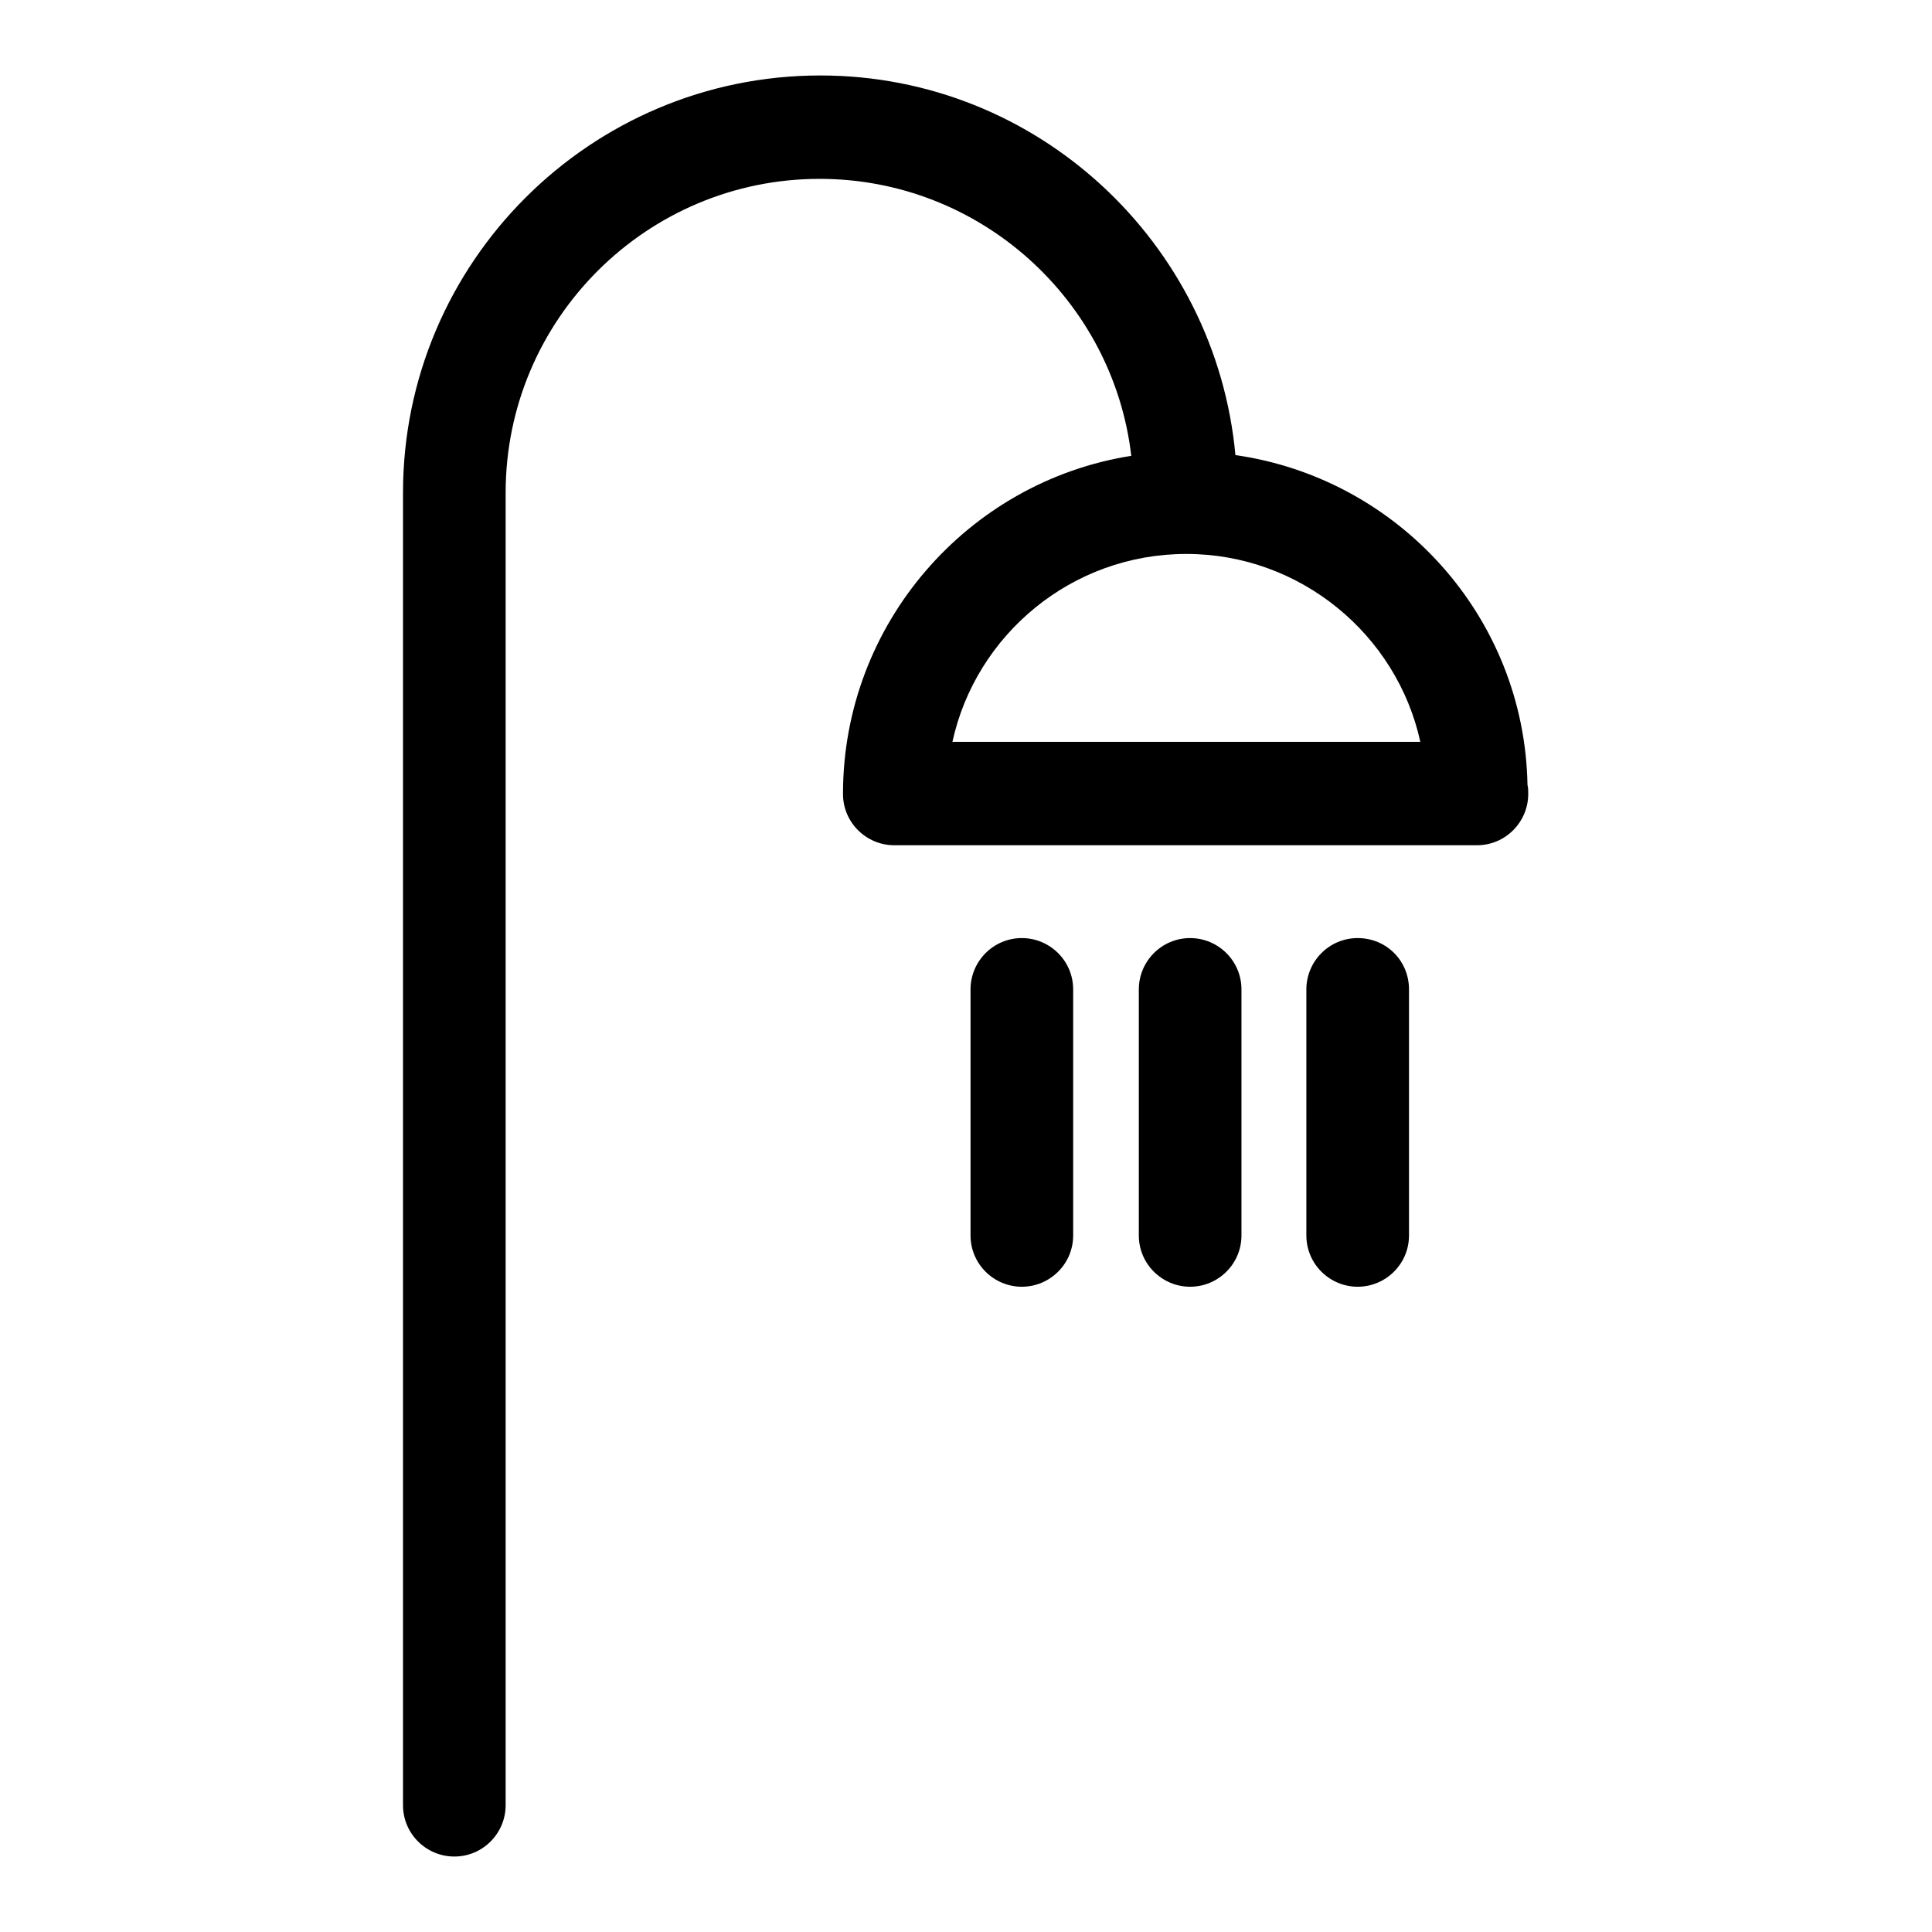
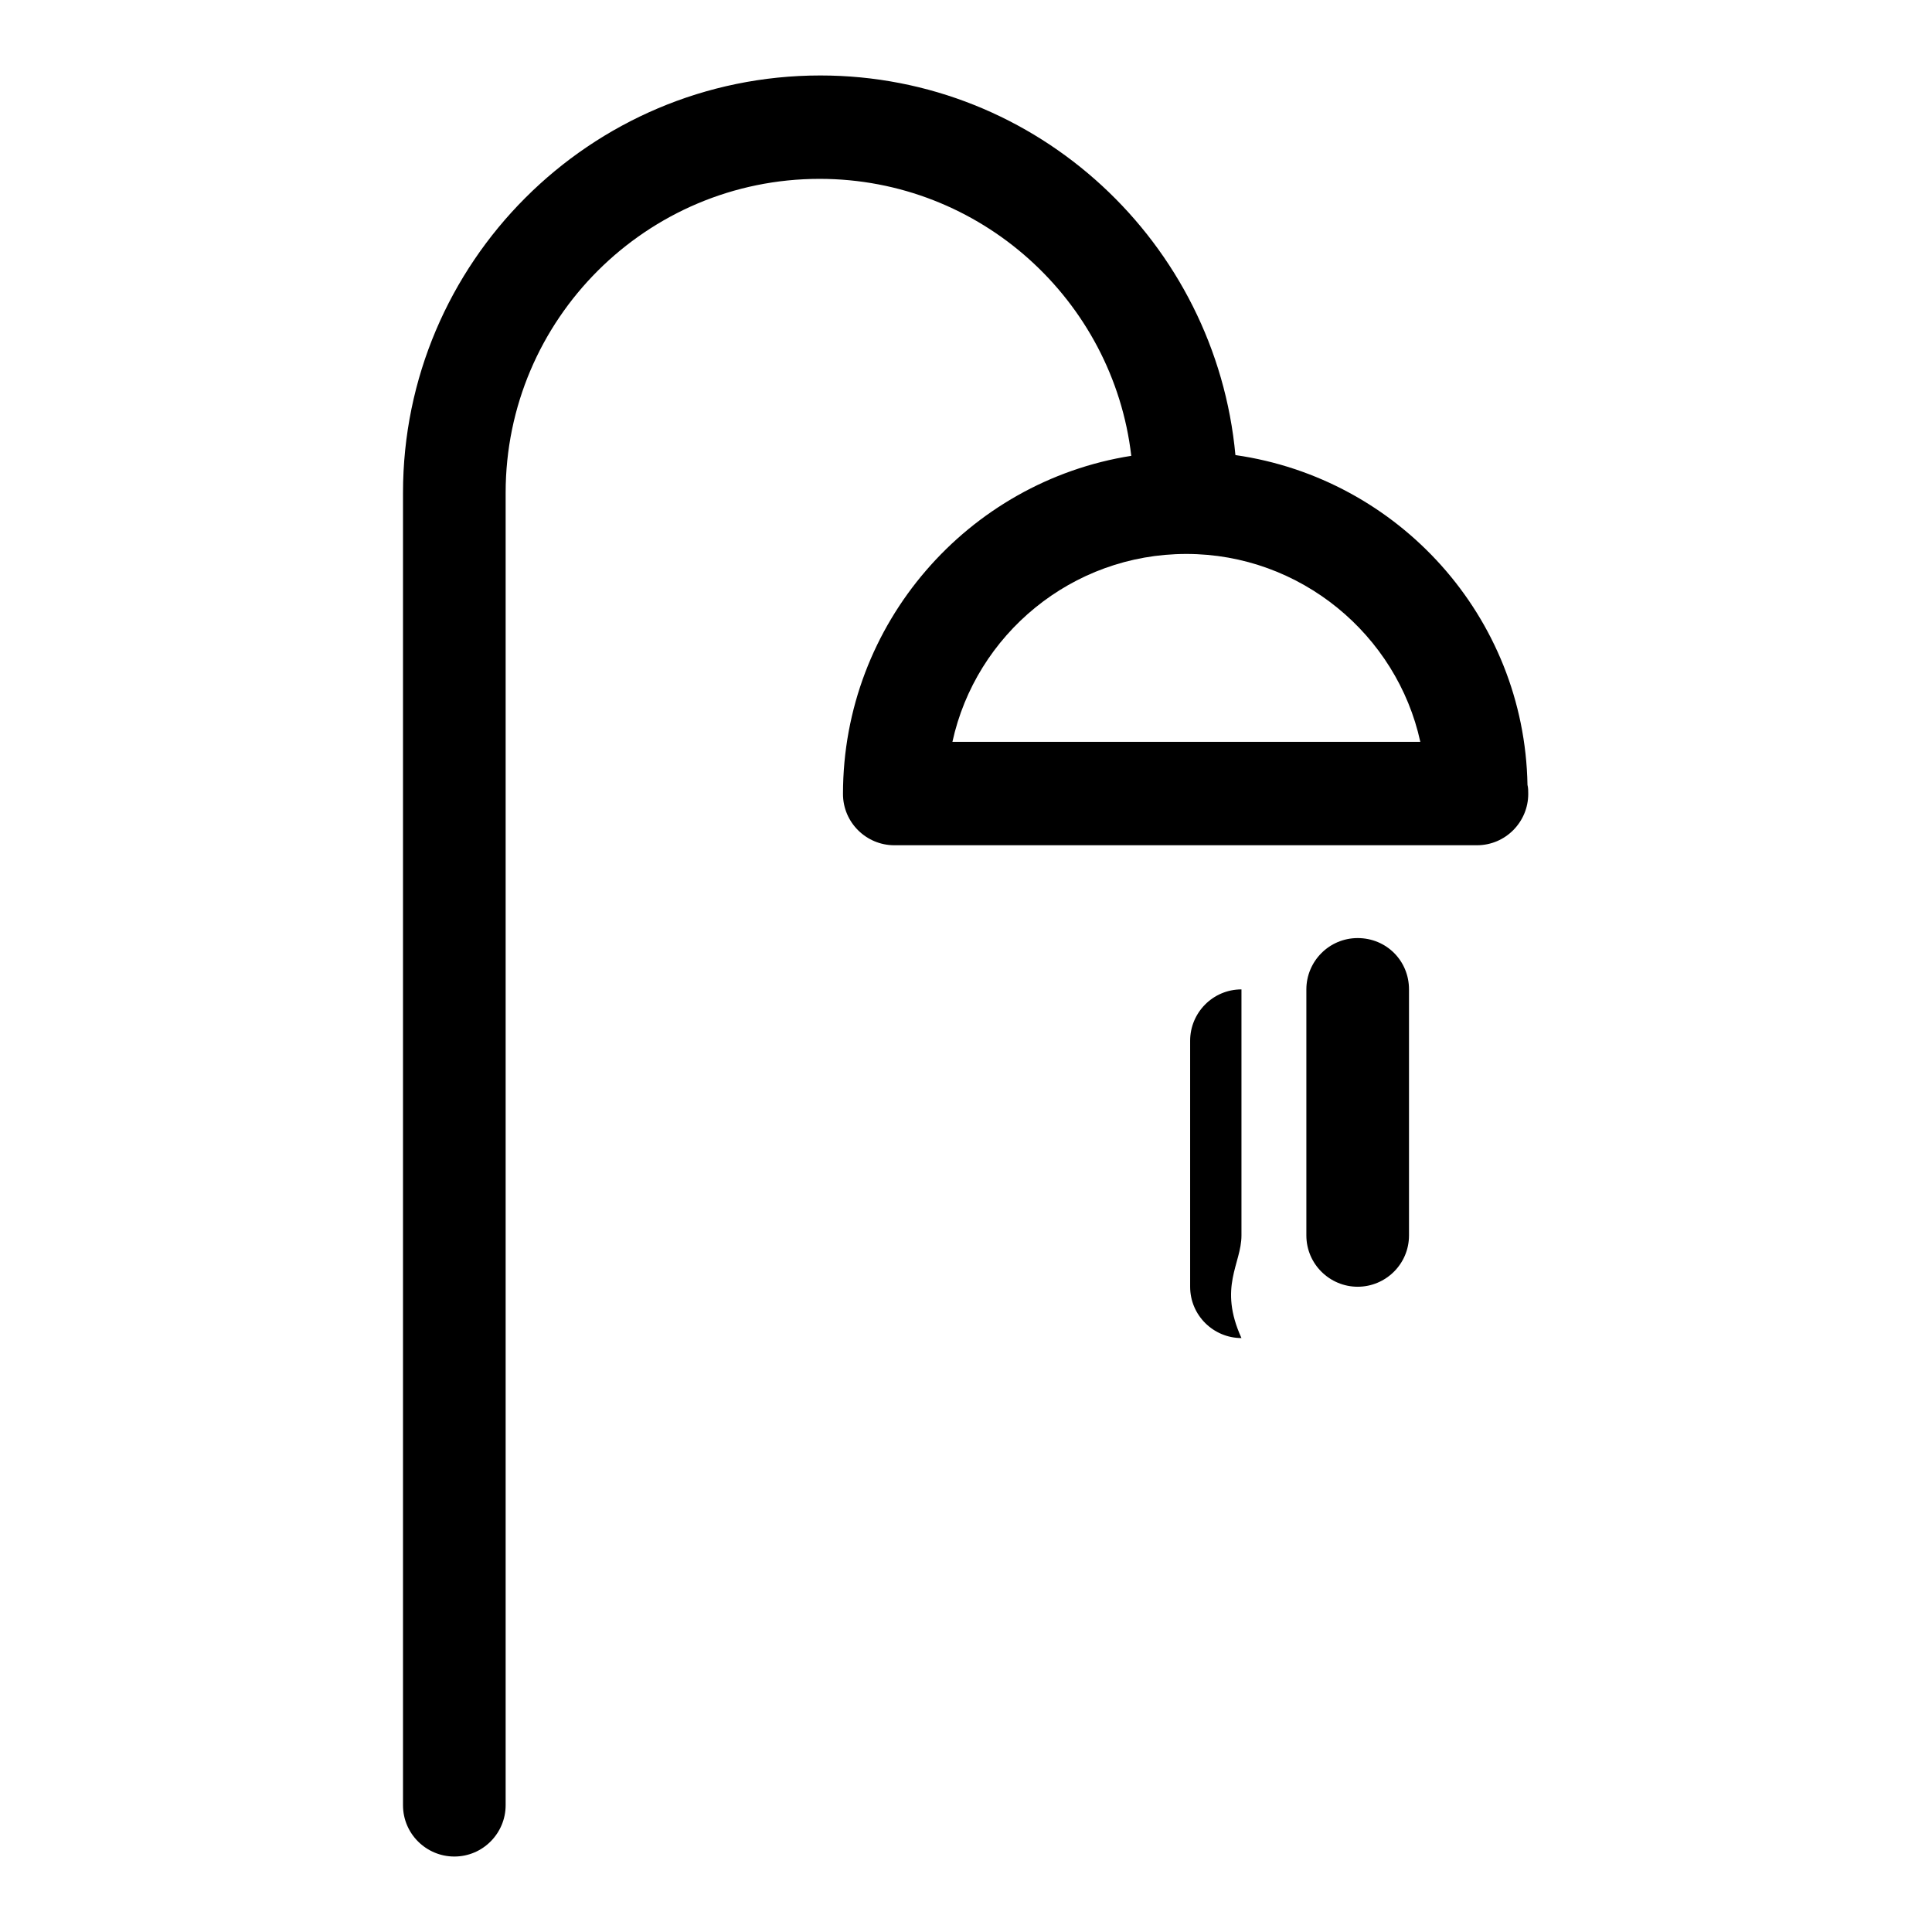
<svg xmlns="http://www.w3.org/2000/svg" version="1.1" x="0px" y="0px" viewBox="0 0 256 256" enable-background="new 0 0 256 256" xml:space="preserve">
  <g>
    <g>
      <g>
        <g>
          <path fill="#000000" d="M163.7,60.3c-2.6-28.1-26.2-50.3-55-50.3c-30.5,0-55.3,24.8-55.3,55.3v173.9c0,3.8,3.1,6.8,6.8,6.8c3.8,0,6.8-3.1,6.8-6.8V65.3c0-23,18.7-41.6,41.6-41.6c21.3,0,38.9,16.1,41.3,36.7c-21.6,3.4-38.2,22.2-38.2,44.8c0,3.8,3.1,6.8,6.8,6.8h77.1c0,0,0.1,0,0.1,0c3.8,0,6.8-3.1,6.8-6.8c0-0.4,0-0.8-0.1-1.2C202,81.7,185.3,63.4,163.7,60.3z M126.2,98.3c3.1-14.2,15.8-24.9,31-24.9c15.1,0,27.9,10.7,31,24.9H126.2z" />
-           <path fill="#000000" d="M164.5,163.7v-32.6c0-3.8-3.1-6.8-6.8-6.8c-3.8,0-6.8,3.1-6.8,6.8v32.6c0,3.8,3.1,6.8,6.8,6.8C161.4,170.5,164.5,167.5,164.5,163.7z" />
-           <path fill="#000000" d="M142.2,163.7v-32.6c0-3.8-3.1-6.8-6.8-6.8c-3.8,0-6.8,3.1-6.8,6.8v32.6c0,3.8,3.1,6.8,6.8,6.8S142.2,167.5,142.2,163.7z" />
+           <path fill="#000000" d="M164.5,163.7v-32.6c-3.8,0-6.8,3.1-6.8,6.8v32.6c0,3.8,3.1,6.8,6.8,6.8C161.4,170.5,164.5,167.5,164.5,163.7z" />
          <path fill="#000000" d="M186.7,163.7v-32.6c0-3.8-3-6.8-6.8-6.8c-3.8,0-6.8,3.1-6.8,6.8v32.6c0,3.8,3.1,6.8,6.8,6.8S186.7,167.5,186.7,163.7z" />
        </g>
      </g>
      <g />
      <g />
      <g />
      <g />
      <g />
      <g />
      <g />
      <g />
      <g />
      <g />
      <g />
      <g />
      <g />
      <g />
      <g />
    </g>
  </g>
</svg>